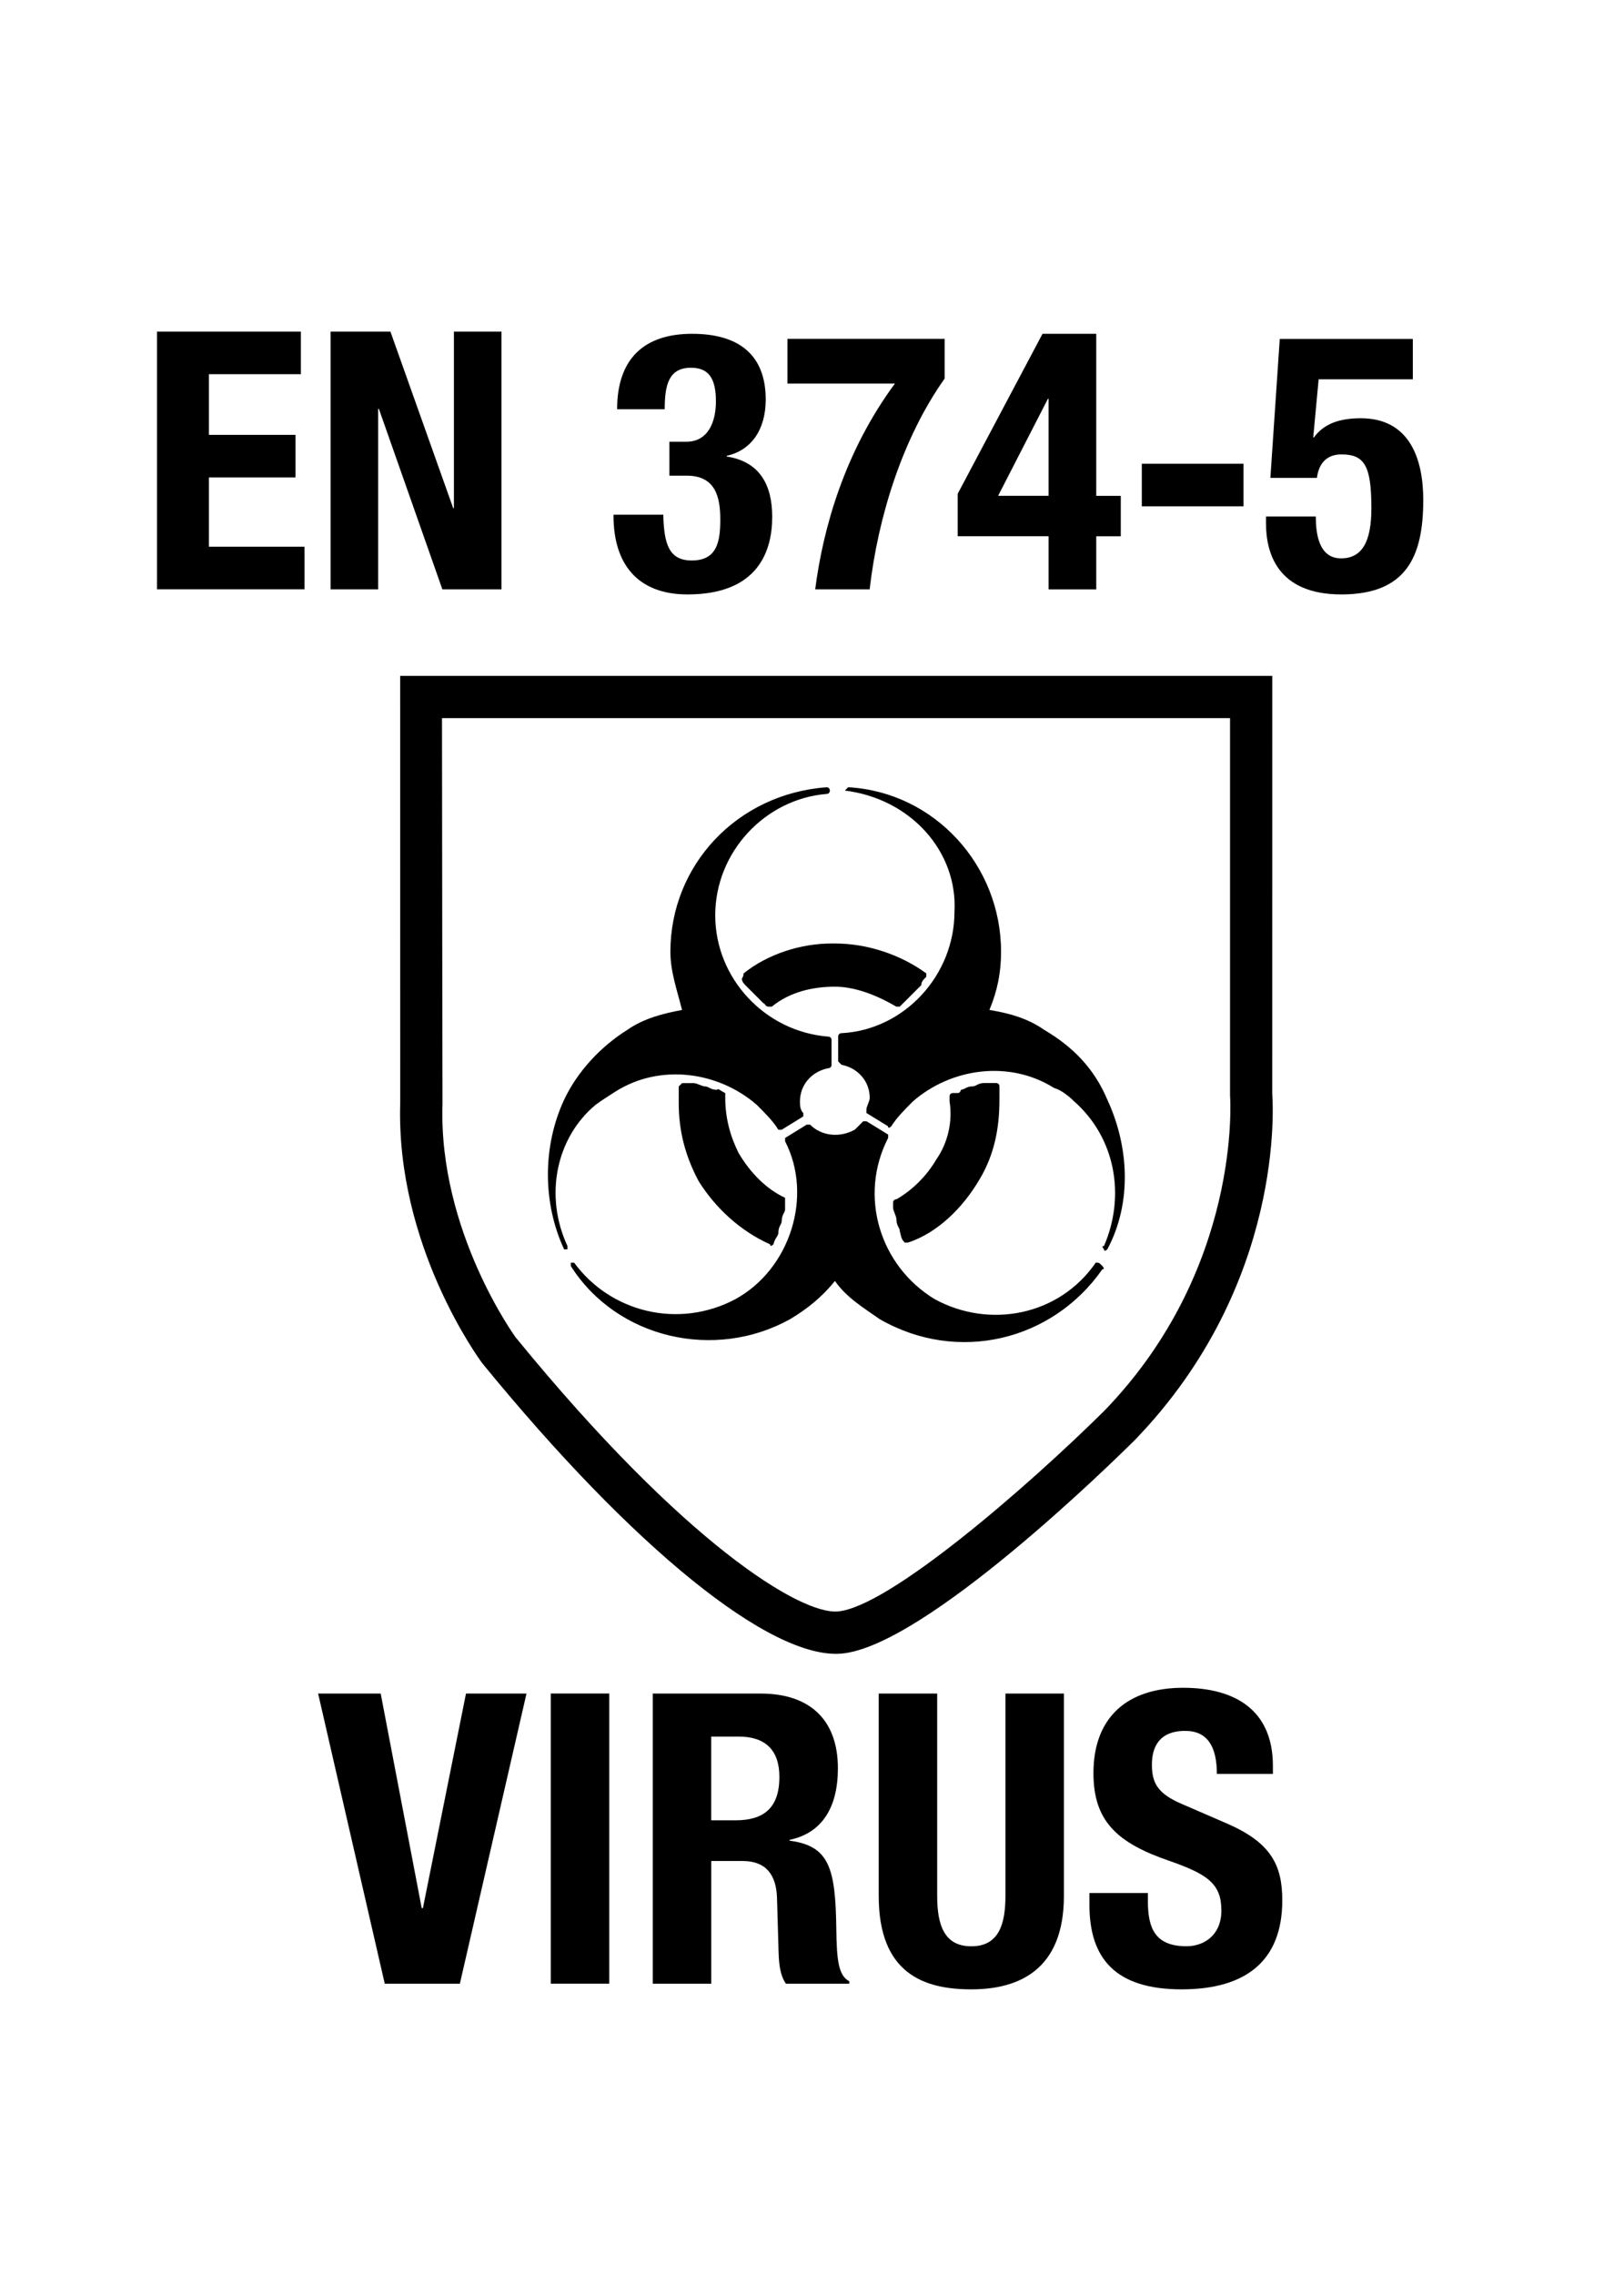
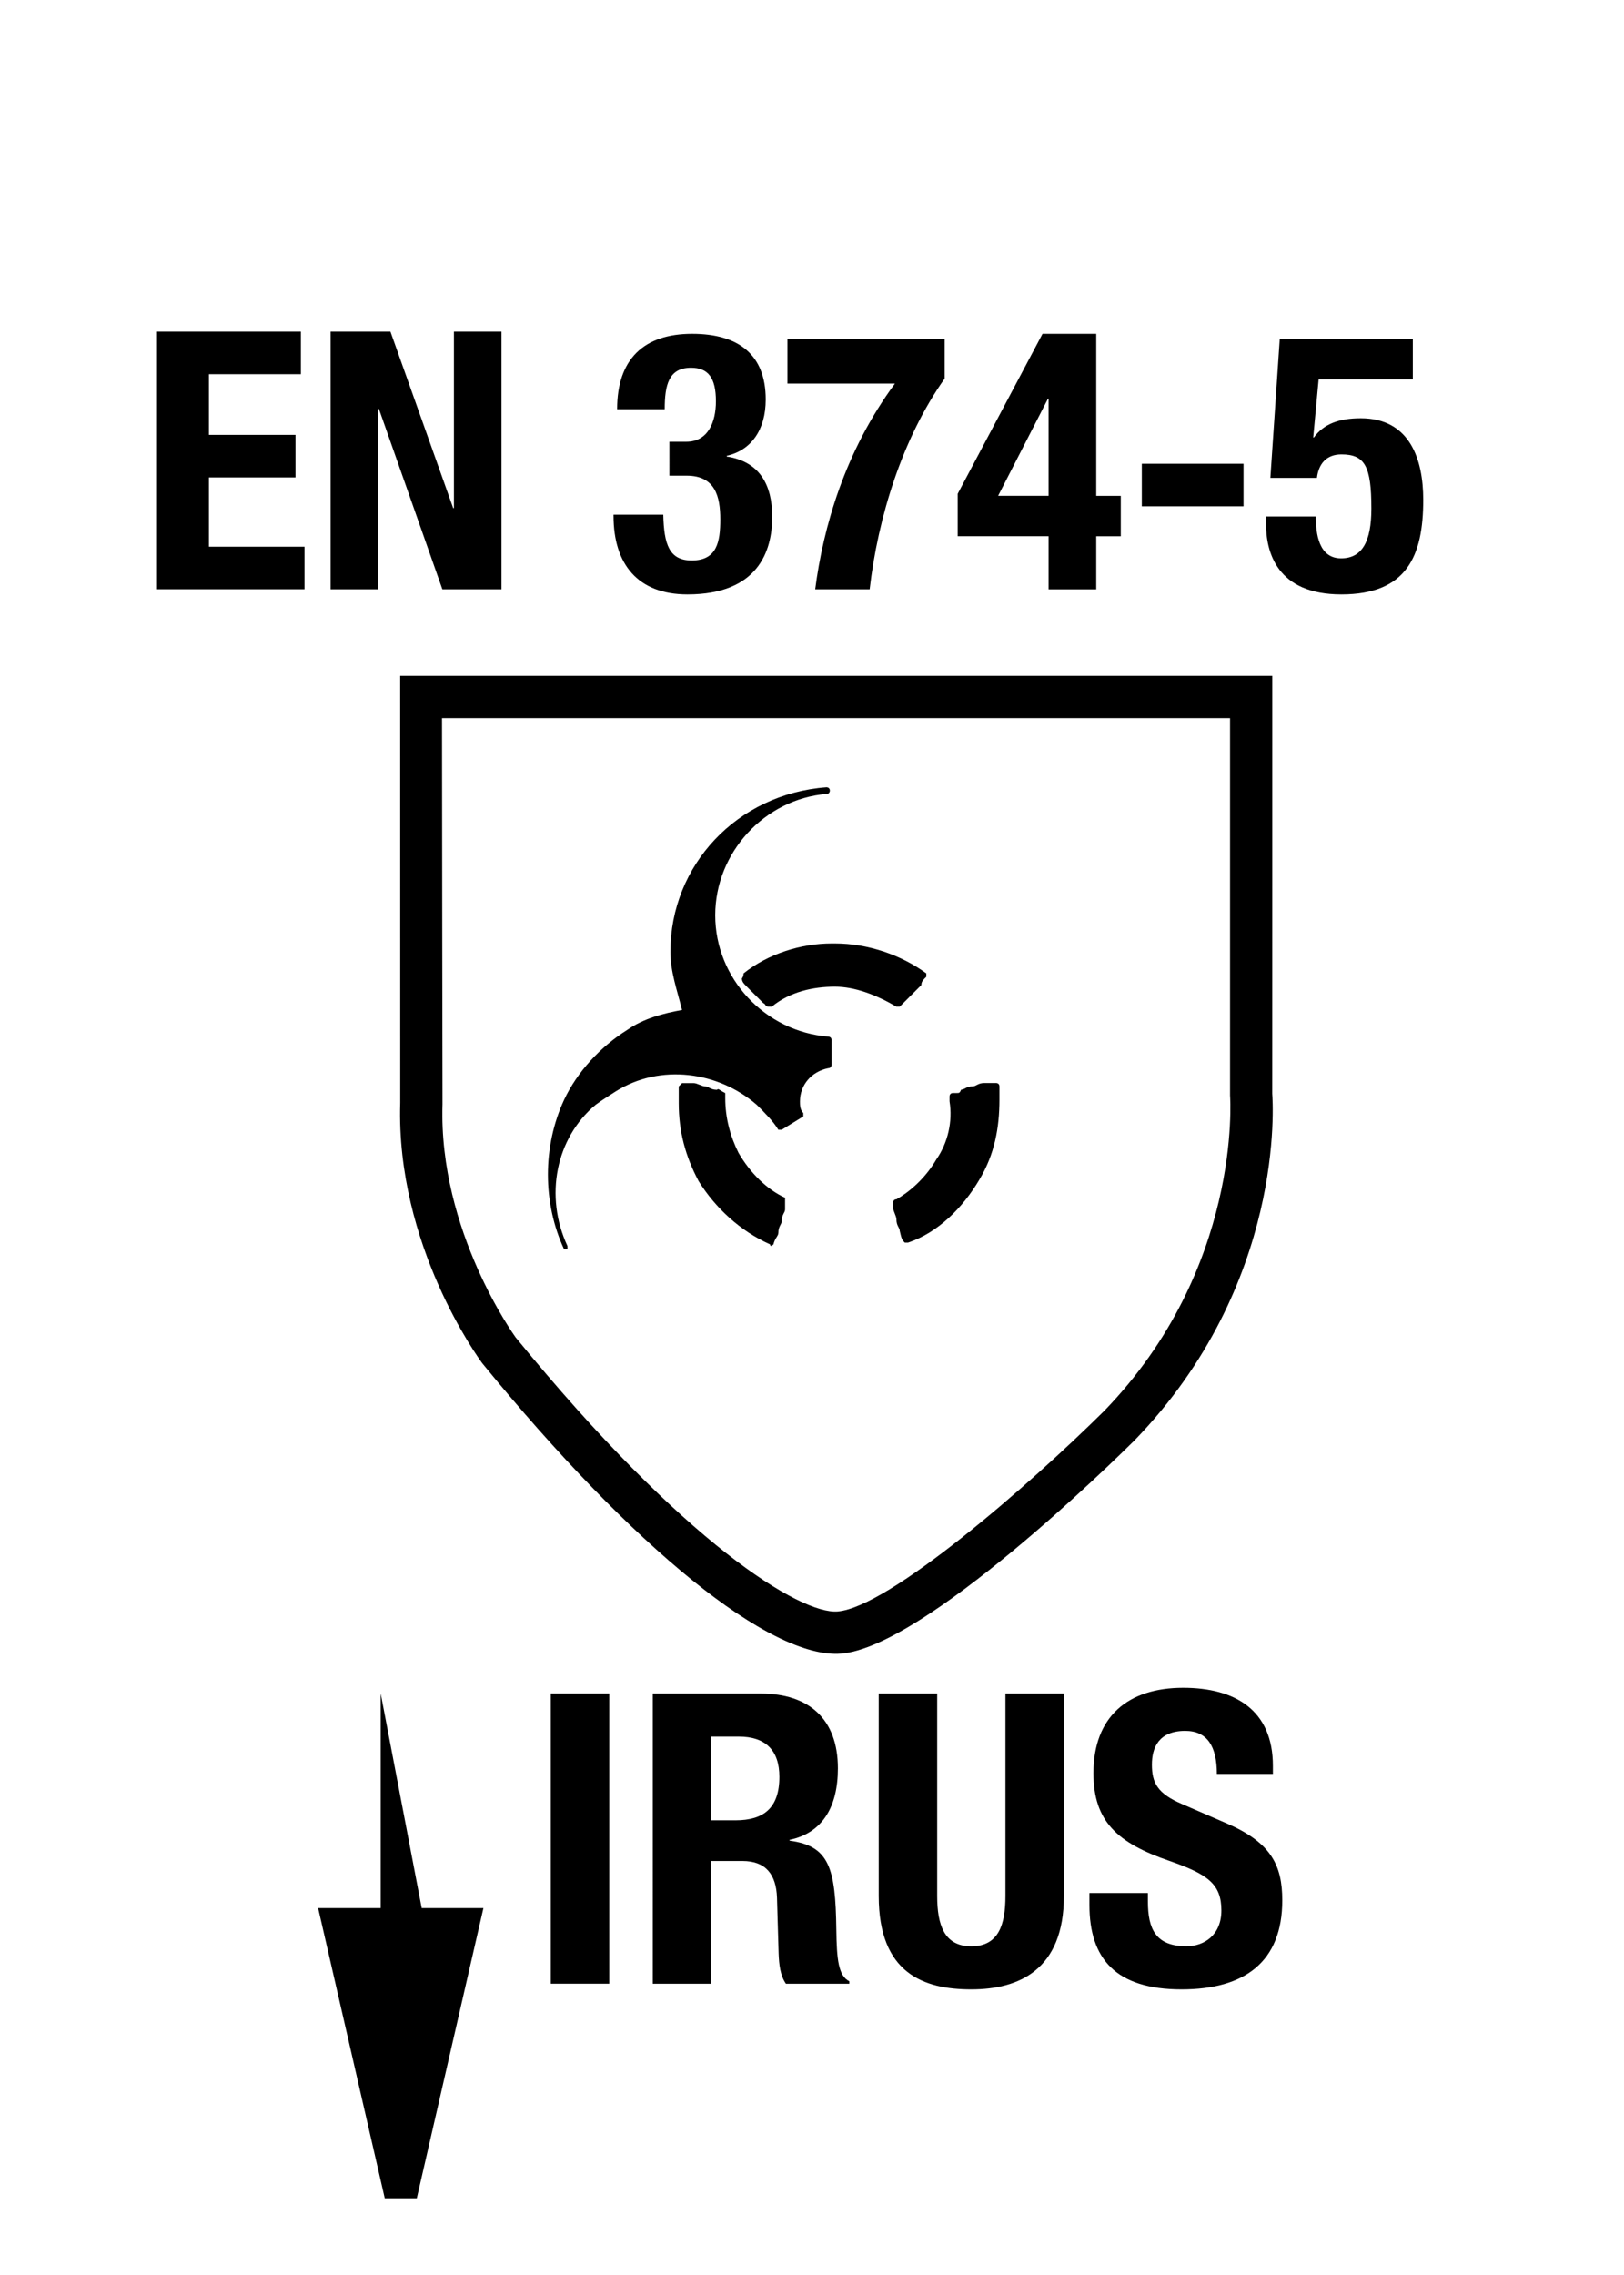
<svg xmlns="http://www.w3.org/2000/svg" version="1.1" id="Layer_1" x="0px" y="0px" viewBox="0 0 36 50.4" style="enable-background:new 0 0 36 50.4;" xml:space="preserve">
  <g>
    <g style="enable-background:new    ;">
-       <path d="M8.439,37.519l0.909,4.753h0.027l0.955-4.753h1.341l-1.477,6.428H8.529l-1.477-6.428H8.439z" />
+       <path d="M8.439,37.519l0.909,4.753h0.027h1.341l-1.477,6.428H8.529l-1.477-6.428H8.439z" />
      <path d="M12.209,43.946v-6.428h1.296v6.428H12.209z" />
      <path d="M14.469,37.519h2.395c1.062,0,1.71,0.558,1.71,1.656c0,0.855-0.342,1.432-1.071,1.585v0.018    c0.882,0.117,1.018,0.604,1.036,1.963c0.009,0.675,0.045,1.026,0.288,1.152v0.054h-1.405c-0.126-0.18-0.153-0.423-0.162-0.675    l-0.036-1.233c-0.018-0.505-0.243-0.811-0.765-0.811h-0.693v2.719h-1.296V37.519z M15.765,40.327h0.54    c0.621,0,0.972-0.27,0.972-0.963c0-0.595-0.315-0.892-0.9-0.892h-0.612V40.327z" />
      <path d="M20.775,37.519v4.483c0,0.639,0.153,1.116,0.757,1.116c0.603,0,0.756-0.478,0.756-1.116v-4.483h1.296v4.483    c0,1.639-0.999,2.07-2.052,2.07c-1.054,0-2.053-0.351-2.053-2.07v-4.483H20.775z" />
      <path d="M25.446,41.938v0.189c0,0.603,0.171,0.99,0.855,0.99c0.396,0,0.774-0.252,0.774-0.792c0-0.586-0.298-0.802-1.152-1.099    c-1.152-0.396-1.684-0.873-1.684-1.944c0-1.252,0.765-1.891,1.989-1.891c1.152,0,1.989,0.495,1.989,1.729v0.18h-1.242    c0-0.604-0.207-0.954-0.702-0.954c-0.585,0-0.738,0.369-0.738,0.747c0,0.396,0.117,0.64,0.666,0.873l1,0.433    c0.972,0.423,1.224,0.918,1.224,1.701c0,1.359-0.828,1.972-2.232,1.972c-1.467,0-2.043-0.685-2.043-1.872v-0.262H25.446z" />
    </g>
    <g style="enable-background:new    ;">
      <path d="M6.67,7.347v0.943H4.631v1.344H6.55v0.943H4.631v1.535H6.75v0.943H3.48V7.347H6.67z" />
      <path d="M8.655,7.347l1.391,3.91h0.016v-3.91h1.055v5.709H9.806L8.399,9.058H8.383v3.998H7.328V7.347H8.655z" />
      <path d="M14.703,11.401c0.016,0.656,0.128,1.016,0.632,1.016c0.56,0,0.632-0.416,0.632-0.911c0-0.504-0.112-0.968-0.744-0.968    h-0.384V9.786h0.375c0.48,0,0.656-0.432,0.656-0.896c0-0.527-0.176-0.743-0.552-0.743c-0.496,0-0.583,0.384-0.583,0.919H13.68    c0-1.111,0.592-1.671,1.663-1.671c1.023,0,1.631,0.456,1.631,1.455c0,0.68-0.328,1.128-0.864,1.248v0.016    c0.728,0.112,1.008,0.624,1.008,1.335c0,0.76-0.312,1.72-1.879,1.72c-1.095,0-1.639-0.664-1.639-1.743v-0.024H14.703z" />
      <path d="M20.941,7.507v0.879c-0.936,1.319-1.479,3.07-1.663,4.67h-1.207c0.176-1.367,0.656-3.055,1.767-4.558h-2.382V7.507H20.941    z" />
      <path d="M21.231,10.937l1.879-3.542h1.191v3.59h0.544v0.896h-0.544v1.176h-1.056V11.88h-2.015V10.937z M23.246,8.834H23.23    l-1.104,2.15h1.119V8.834z" />
      <path d="M27.566,10.274v0.943h-2.255v-0.943H27.566z" />
      <path d="M31.317,8.403h-2.086l-0.12,1.287h0.016c0.216-0.296,0.552-0.424,1.039-0.424c1.088,0,1.384,0.911,1.384,1.808    c0,1.239-0.36,2.095-1.815,2.095c-1.438,0-1.671-0.944-1.671-1.575v-0.152h1.104c0,0.376,0.064,0.928,0.56,0.928    c0.464,0,0.672-0.368,0.672-1.104c0-0.936-0.144-1.199-0.664-1.199c-0.327,0-0.503,0.2-0.543,0.52h-1.032l0.208-3.078h2.95V8.403z    " />
    </g>
    <path d="M24.481,31.253c-1.679,1.664-4.776,4.354-5.912,4.447c-0.819,0.068-3.399-1.494-7.139-6.073   c-0.004-0.006-1.711-2.347-1.621-5.165c0-0.007-0.011-6.725-0.011-8.553h17.469v8.359C27.273,24.342,27.528,28.108,24.481,31.253    M28.202,24.23c0.001,0.038,0.001-9.257,0.001-9.257H8.871c0,0,0.001,9.472,0.001,9.46c-0.098,3.152,1.741,5.663,1.82,5.77   c3.352,4.101,6.393,6.558,7.956,6.431c1.847-0.154,6.03-4.257,6.501-4.724C28.506,28.445,28.215,24.399,28.202,24.23" />
-     <path d="M18.729,17.514l0.074-0.074l0,0c1.915,0.11,3.388,1.731,3.388,3.645c0,0.442-0.074,0.847-0.258,1.289   c0.442,0.074,0.847,0.184,1.215,0.442c0.626,0.368,1.105,0.847,1.399,1.547c0.479,1.031,0.552,2.283,0,3.314   c0,0-0.074,0.074-0.074,0c0,0-0.074-0.074,0-0.074c0.479-1.105,0.258-2.394-0.663-3.204c-0.111-0.111-0.295-0.258-0.442-0.295   c-0.994-0.626-2.283-0.442-3.13,0.295c-0.184,0.184-0.368,0.368-0.479,0.552c0,0-0.074,0.074-0.074,0l-0.479-0.294v-0.074   c0-0.074,0.074-0.184,0.074-0.258c0-0.368-0.258-0.663-0.626-0.736l-0.074-0.074v-0.552c0,0,0-0.074,0.074-0.074   c1.399-0.074,2.504-1.289,2.504-2.688C21.233,18.877,20.202,17.698,18.729,17.514C18.766,17.588,18.729,17.514,18.729,17.514   L18.729,17.514z" />
    <path d="M12.579,27.604v0.074h-0.074c-0.479-1.031-0.479-2.283,0-3.314c0.295-0.626,0.81-1.178,1.399-1.547   c0.368-0.258,0.81-0.368,1.215-0.442c-0.11-0.442-0.258-0.847-0.258-1.289c0-1.915,1.473-3.498,3.461-3.645l0,0   c0,0,0.074,0,0.074,0.074c0,0,0,0.074-0.074,0.074c-1.362,0.111-2.467,1.289-2.467,2.688s1.105,2.578,2.504,2.688   c0,0,0.074,0,0.074,0.074v0.552c0,0,0,0.074-0.074,0.074c-0.368,0.074-0.626,0.368-0.626,0.736c0,0.074,0,0.184,0.074,0.258v0.074   l-0.479,0.295h-0.074c-0.11-0.184-0.295-0.368-0.479-0.552c-0.847-0.736-2.136-0.921-3.13-0.295   c-0.11,0.074-0.295,0.184-0.442,0.295C12.321,25.21,12.064,26.499,12.579,27.604L12.579,27.604z" />
    <path d="M20.754,25.689c0.258-0.368,0.368-0.847,0.295-1.289c0-0.074,0-0.074,0-0.111c0,0,0-0.074,0.074-0.074h0.074   c0.074,0,0.074,0,0.11-0.074c0.074,0,0.111-0.074,0.258-0.074c0.074,0,0.111-0.074,0.258-0.074c0.074,0,0.184,0,0.258,0   c0,0,0.074,0,0.074,0.074c0,0.11,0,0.184,0,0.295c0,0.626-0.11,1.215-0.442,1.767c-0.368,0.626-0.921,1.178-1.583,1.399h-0.074   c-0.074-0.074-0.074-0.11-0.111-0.258c0-0.074-0.074-0.11-0.074-0.258c0-0.074-0.074-0.184-0.074-0.258s0-0.111,0-0.111l0,0   c0,0,0-0.074,0.074-0.074C20.128,26.426,20.496,26.131,20.754,25.689L20.754,25.689z" />
    <path d="M16.483,21.565c0.552-0.442,1.289-0.663,1.952-0.663l0,0l0,0c0,0,0,0,0.074,0l0,0c0.736,0,1.473,0.258,2.025,0.663v0.074   c-0.074,0.074-0.11,0.11-0.11,0.184c-0.074,0.074-0.11,0.111-0.184,0.184c-0.074,0.074-0.111,0.11-0.184,0.184   c-0.074,0.074-0.074,0.074-0.111,0.11l0,0H19.87c-0.442-0.258-0.921-0.442-1.362-0.442c-0.479,0-0.994,0.111-1.399,0.442h-0.074   l0,0c-0.074,0-0.074-0.074-0.111-0.074c-0.074-0.074-0.11-0.111-0.184-0.184c-0.074-0.074-0.111-0.111-0.184-0.184   c-0.074-0.074-0.11-0.111-0.11-0.184C16.483,21.639,16.483,21.565,16.483,21.565L16.483,21.565z" />
    <path d="M16.077,24.216c0,0.074,0,0.11,0,0.11c0,0.442,0.111,0.847,0.295,1.215c0.258,0.442,0.626,0.81,1.031,0.994v0.074l0,0   c0,0.074,0,0.111,0,0.184c0,0.074-0.074,0.111-0.074,0.258c0,0.074-0.074,0.111-0.074,0.258c0,0.074-0.074,0.111-0.11,0.258   c0,0-0.074,0.074-0.074,0c-0.663-0.295-1.215-0.81-1.583-1.399c-0.295-0.552-0.442-1.105-0.442-1.731c0-0.111,0-0.258,0-0.368   l0.074-0.074c0.074,0,0.184,0,0.258,0s0.184,0.074,0.258,0.074s0.11,0.074,0.258,0.074C15.93,24.106,15.93,24.143,16.077,24.216   L16.077,24.216C16.077,24.143,16.077,24.216,16.077,24.216L16.077,24.216z" />
-     <path d="M24.436,28.046c0,0,0.074,0.074,0,0.074c-1.105,1.583-3.204,2.099-4.934,1.105c-0.368-0.258-0.737-0.479-0.994-0.847   c-0.295,0.368-0.626,0.626-0.994,0.847c-1.657,0.921-3.83,0.442-4.861-1.178l0,0v-0.074h0.074c0.81,1.105,2.32,1.473,3.572,0.81   c1.215-0.663,1.731-2.283,1.105-3.498V25.21l0.479-0.295h0.074c0.258,0.258,0.663,0.295,0.994,0.11   c0.074-0.074,0.11-0.11,0.184-0.184h0.074l0.479,0.294v0.074c-0.663,1.289-0.184,2.835,1.031,3.572   c1.215,0.663,2.762,0.368,3.572-0.81C24.363,27.972,24.363,27.972,24.436,28.046L24.436,28.046z" />
  </g>
</svg>